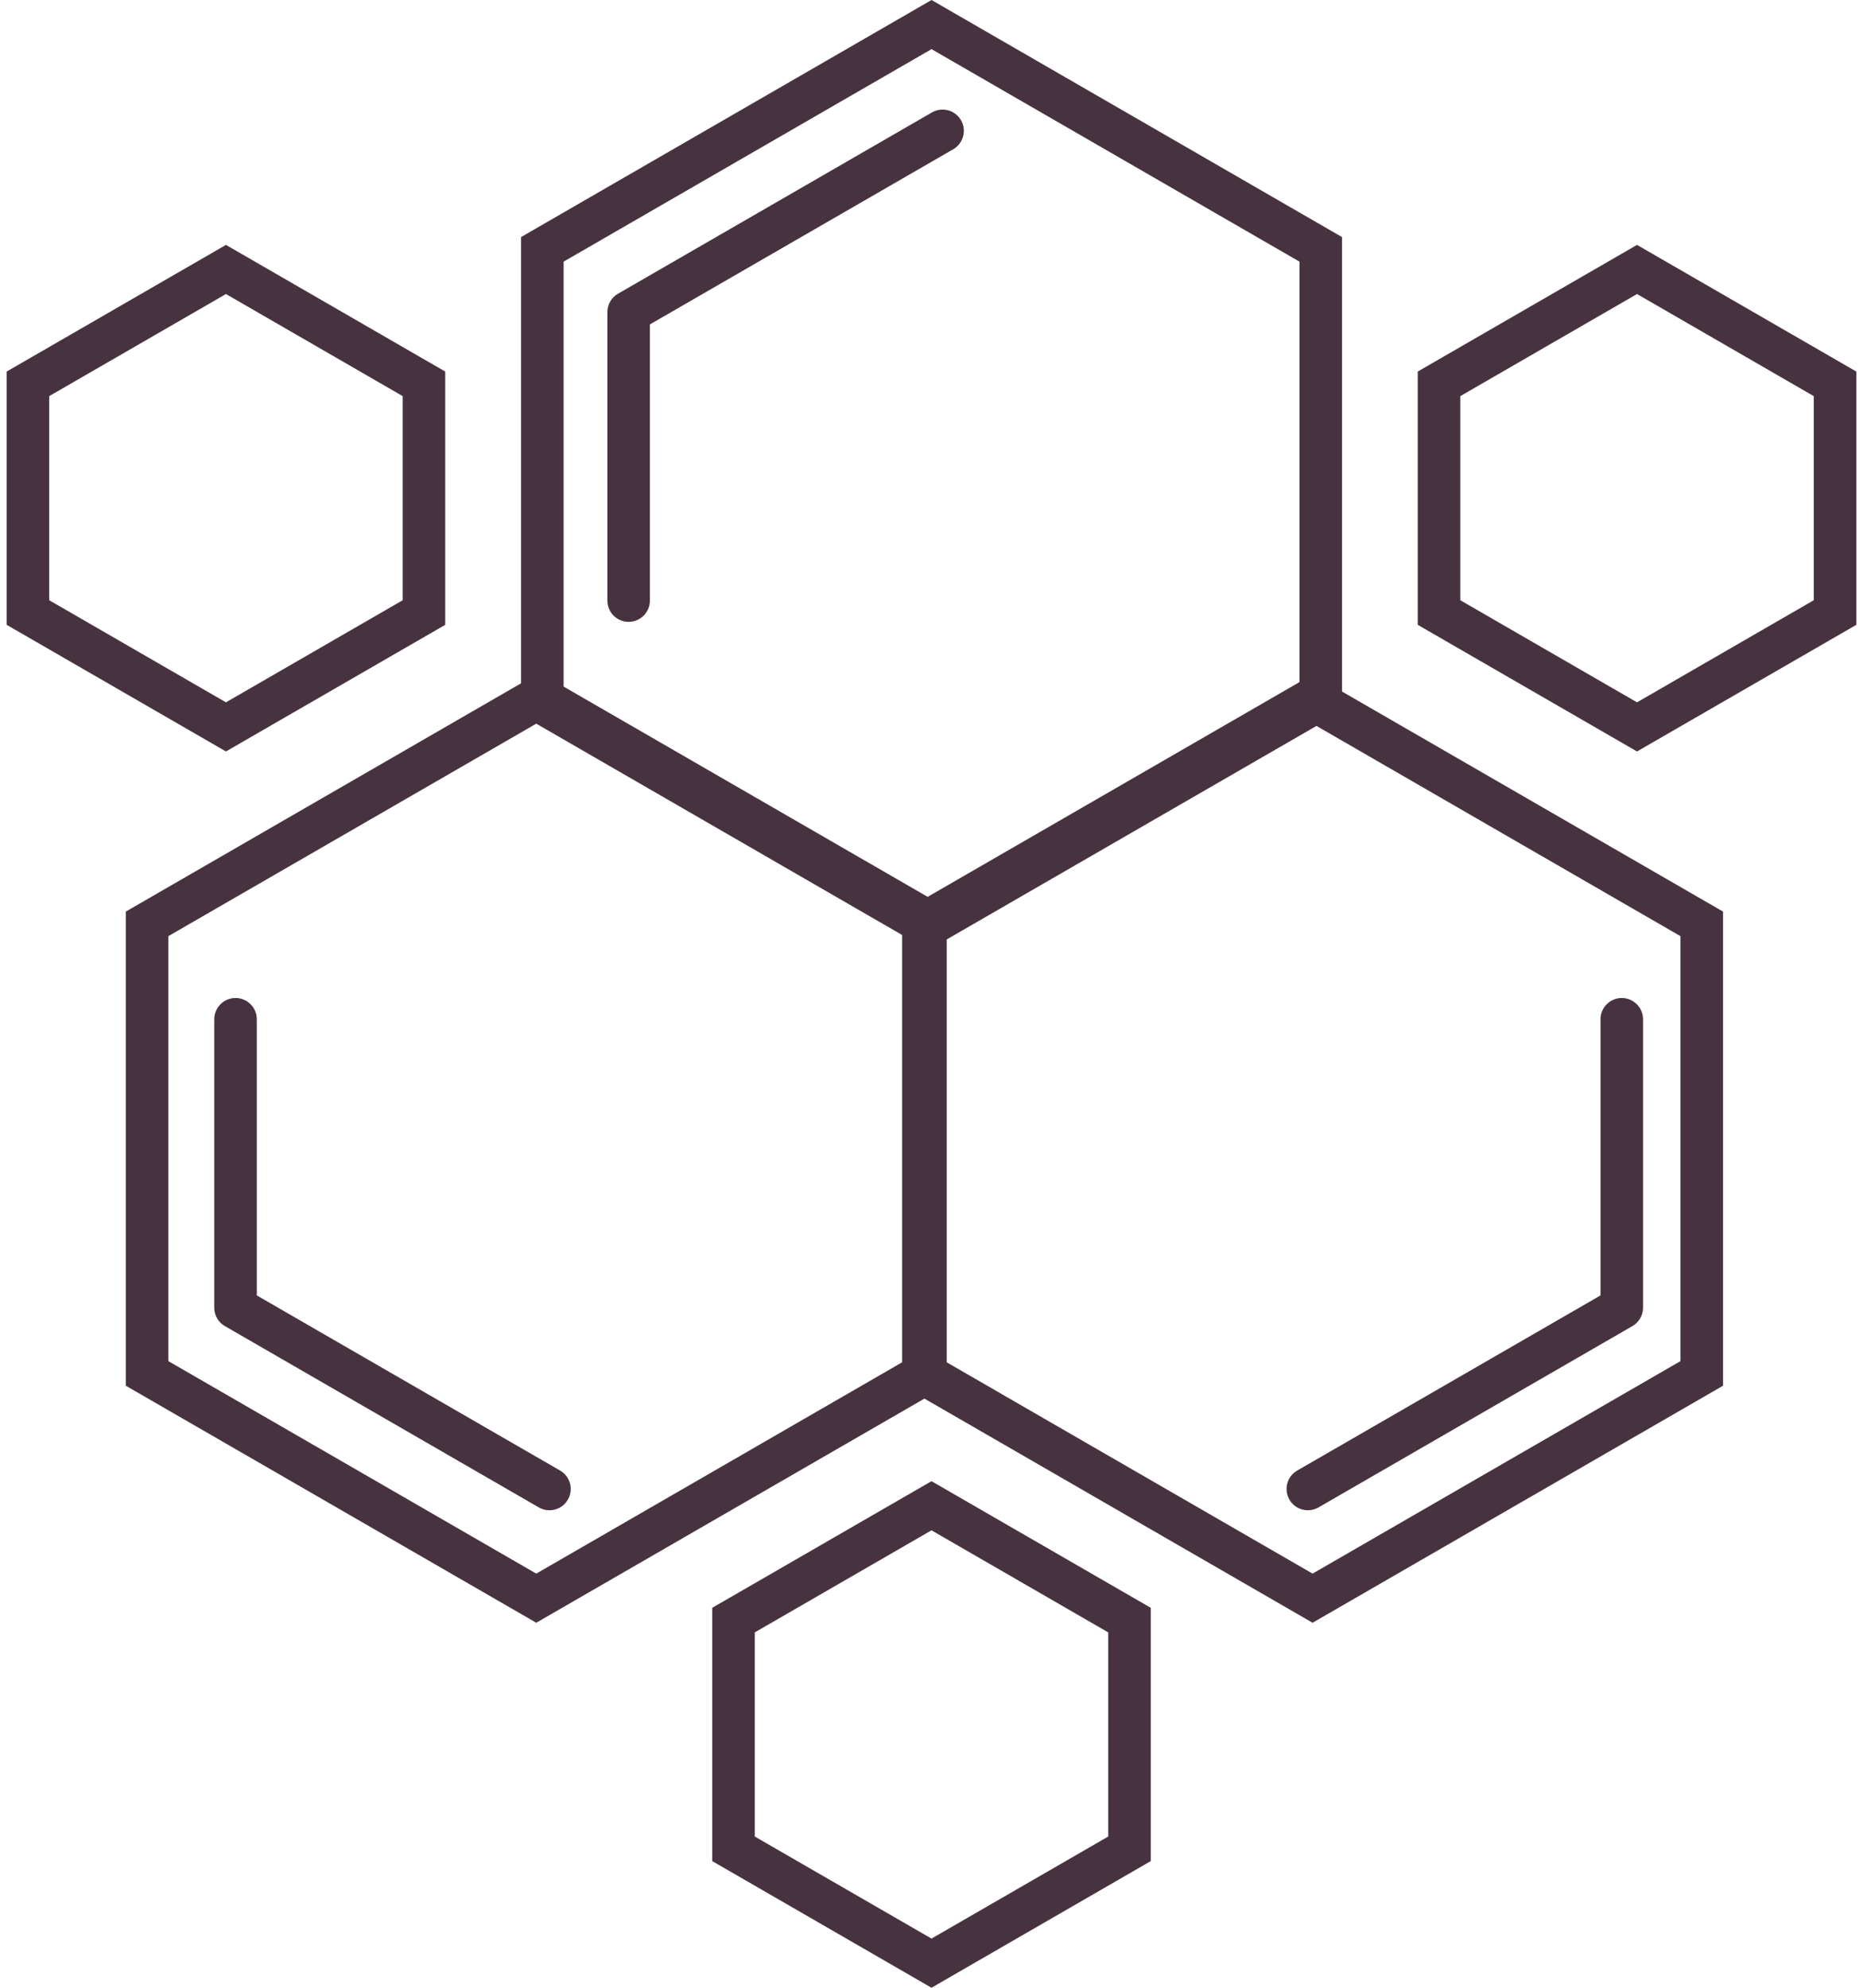
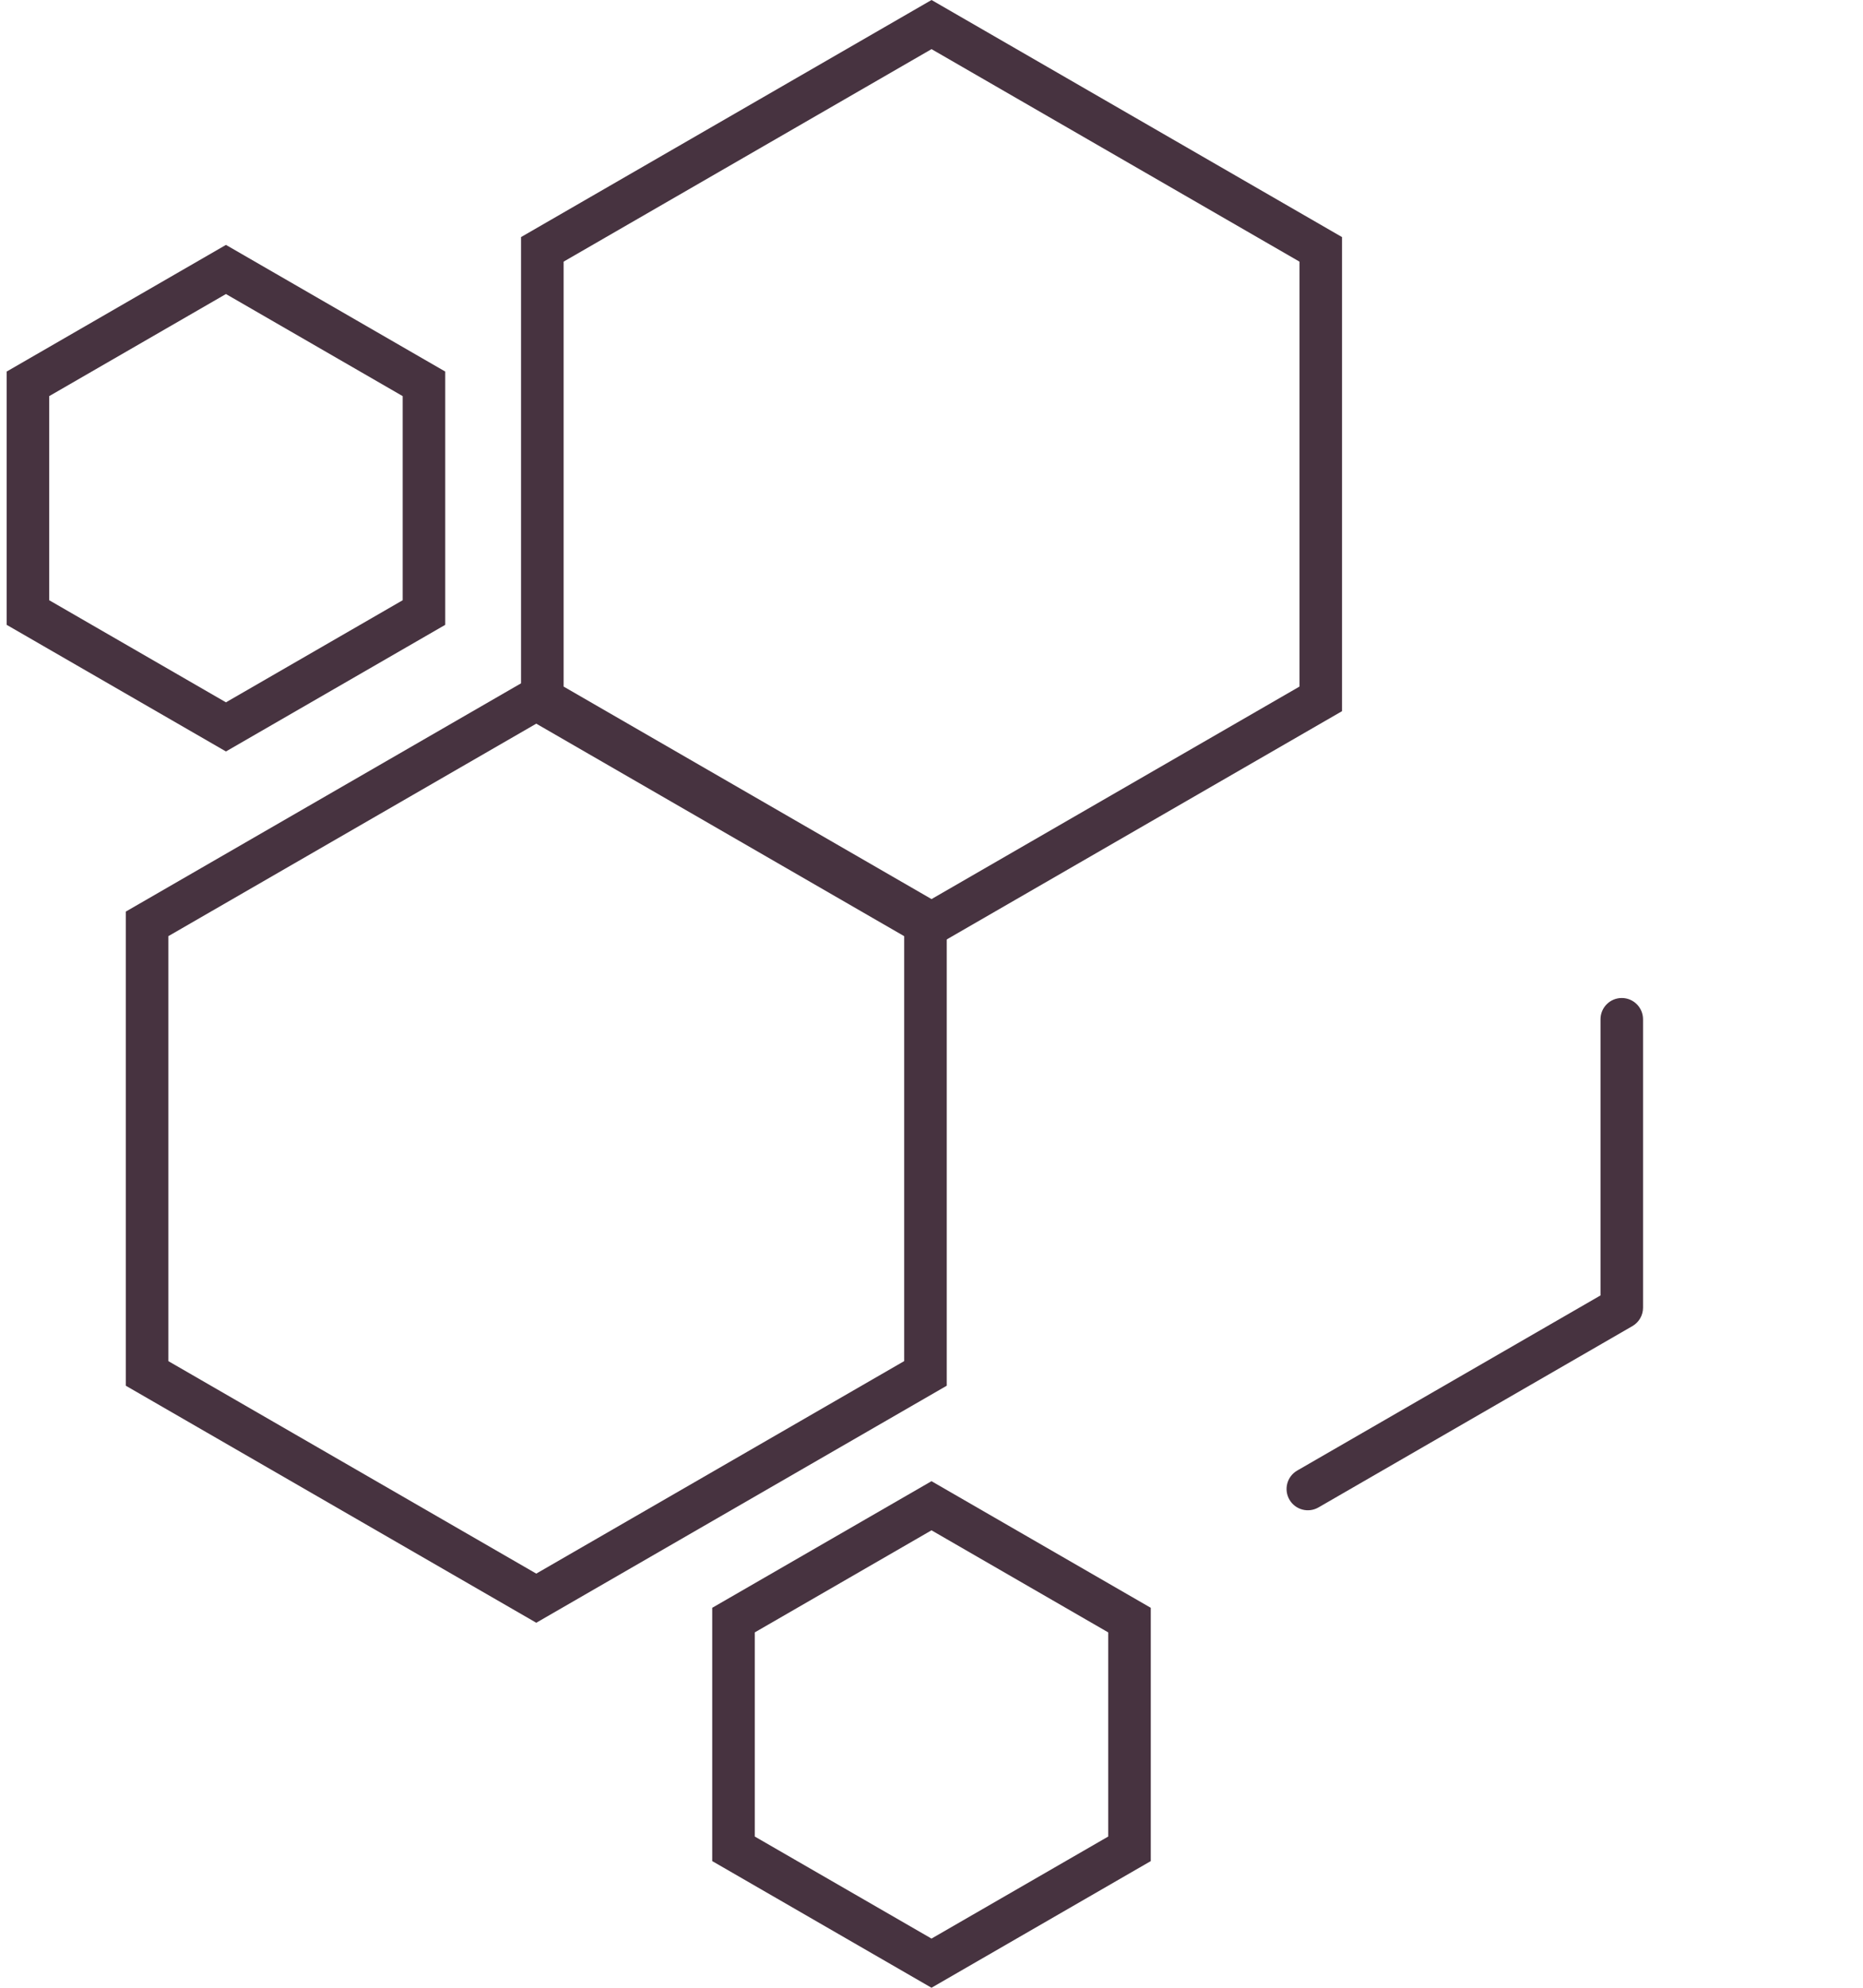
<svg xmlns="http://www.w3.org/2000/svg" fill="none" viewBox="0 0 60 64" height="64" width="60">
  <path fill="#473340" d="M43.221 7.633V22.898L30.001 30.53L16.781 22.898V7.633L30.001 0L43.221 7.633ZM18.152 8.424V22.106L30.001 28.948L41.851 22.106V8.424L30.001 1.582L18.152 8.424Z" />
-   <path fill="#473340" d="M55.493 29.351V44.616L42.273 52.248L29.053 44.616V29.351L42.273 21.718L55.493 29.351ZM30.423 30.142V43.824L42.273 50.666L54.122 43.824V30.142L42.273 23.3L30.423 30.142Z" />
  <path fill="#473340" d="M30.491 29.351V44.616L17.271 52.248L4.051 44.616V29.351L17.271 21.718L30.491 29.351ZM5.421 30.142V43.824L17.271 50.666L29.12 43.824V30.142L17.271 23.3L5.421 30.142Z" />
  <path fill="#473340" d="M14.339 11.963V20.118L7.277 24.195L0.215 20.118V11.963L7.277 7.885L14.339 11.963ZM1.585 12.754V19.326L7.277 22.613L12.969 19.326V12.754L7.277 9.467L1.585 12.754Z" />
-   <path fill="#473340" d="M59.785 11.963V20.118L52.722 24.195L45.66 20.118V11.963L52.722 7.885L59.785 11.963ZM47.031 12.754V19.326L52.722 22.613L58.414 19.326V12.754L52.722 9.467L47.031 12.754Z" />
  <path fill="#473340" d="M37.062 51.767V59.922L30 64L22.938 59.922V51.767L30 47.69L37.062 51.767ZM24.308 52.559V59.131L30 62.417L35.692 59.131V52.559L30 49.272L24.308 52.559Z" />
-   <path fill="#473340" d="M19.561 19.336V10.05C19.561 9.805 19.691 9.579 19.903 9.457L30.014 3.62C30.341 3.43 30.76 3.543 30.95 3.87C31.139 4.198 31.026 4.617 30.699 4.806L20.931 10.445V19.336C20.931 19.715 20.624 20.022 20.246 20.022C19.867 20.022 19.561 19.715 19.561 19.336Z" />
-   <path fill="#473340" d="M6.9 32.818V42.104C6.9 42.349 7.031 42.575 7.243 42.697L17.354 48.535C17.681 48.724 18.1 48.612 18.289 48.284C18.479 47.956 18.366 47.537 18.039 47.348L8.271 41.709V32.818C8.271 32.44 7.964 32.133 7.586 32.133C7.207 32.133 6.901 32.44 6.9 32.818Z" />
  <path fill="#473340" d="M52.916 32.818V42.104C52.916 42.349 52.785 42.575 52.573 42.697L42.463 48.535C42.135 48.724 41.716 48.612 41.527 48.284C41.338 47.956 41.45 47.537 41.778 47.348L51.546 41.709V32.818C51.546 32.44 51.852 32.133 52.231 32.133C52.609 32.133 52.916 32.44 52.916 32.818Z" />
</svg>